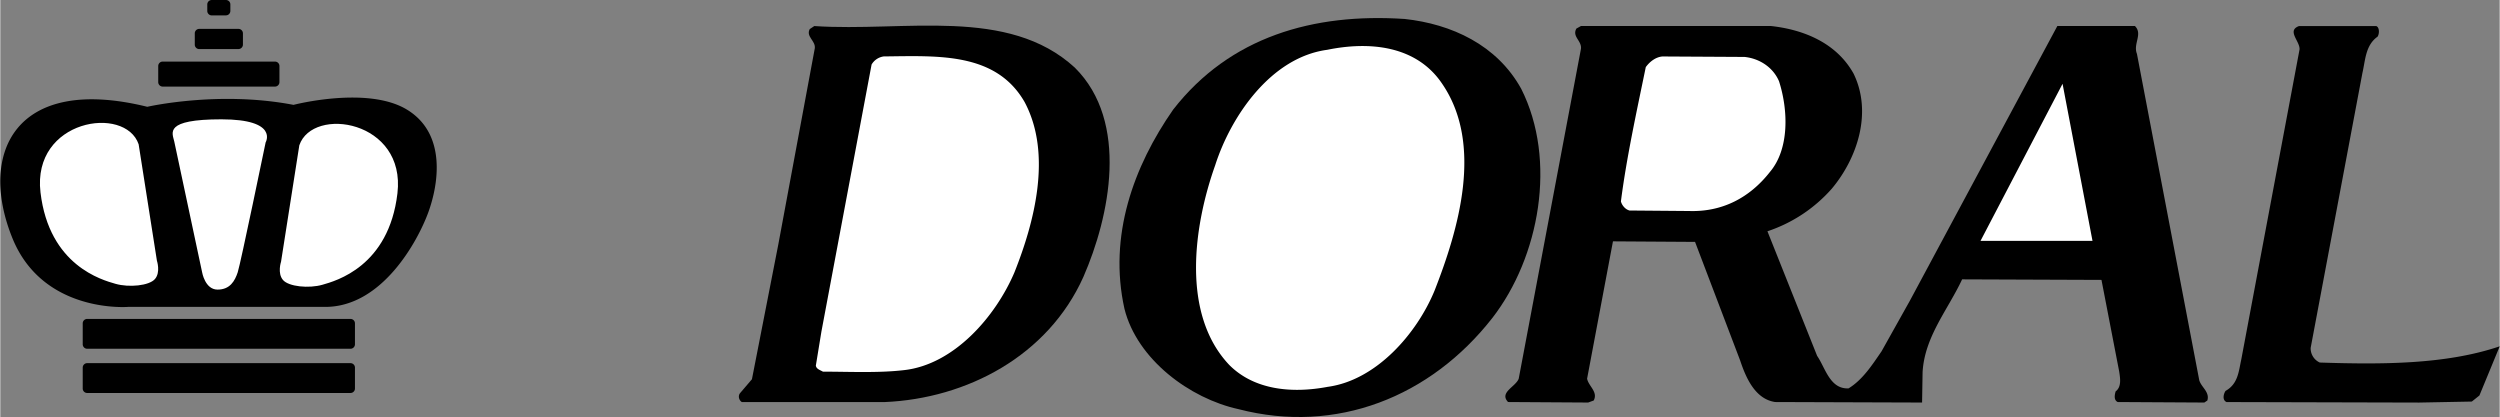
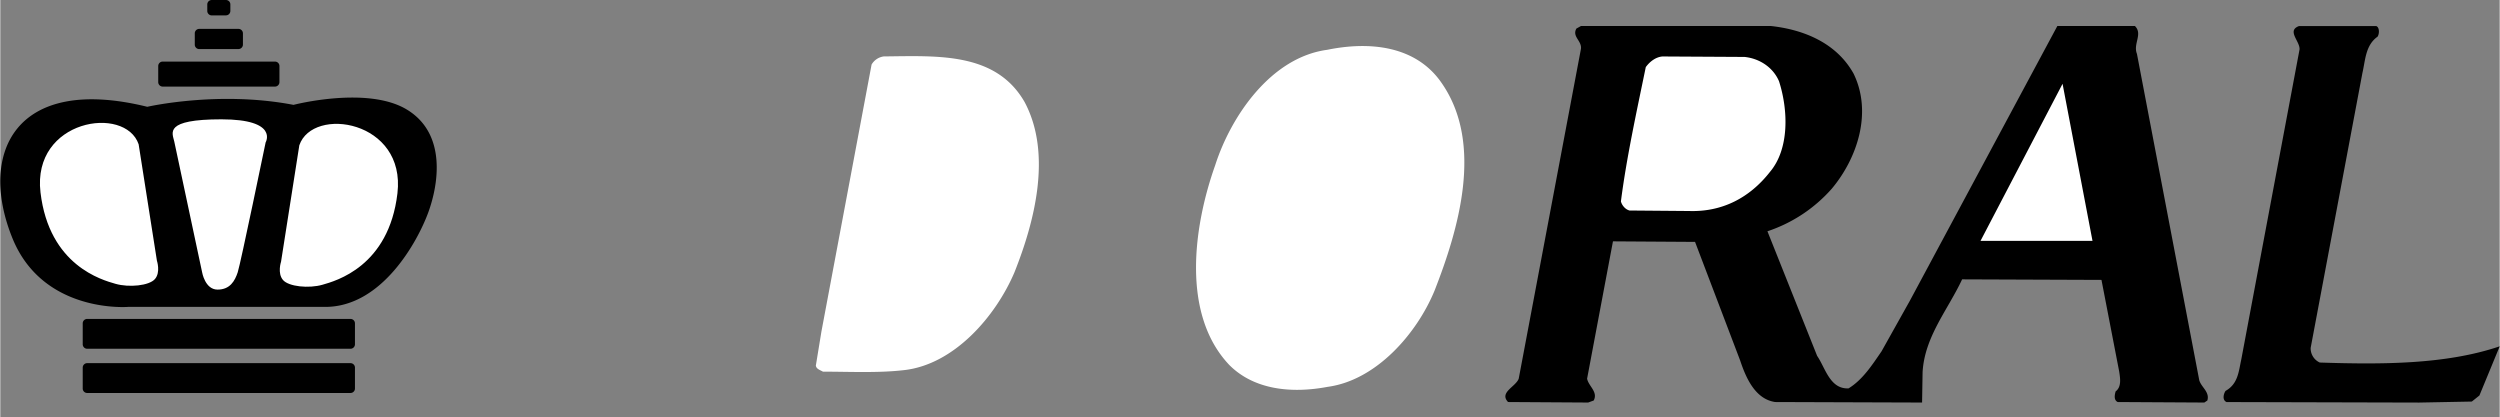
<svg xmlns="http://www.w3.org/2000/svg" width="2500" height="417" viewBox="0 0 68.784 11.476">
  <rect x="0" y="0" width="68.784" height="11.476" fill="#808080" stroke="none" />
-   <path d="M41.857 2.446c.99 1.966.502 4.63-.795 6.304-1.701 2.176-4.295 3.208-6.987 2.51-1.339-.293-2.789-1.367-3.138-2.761-.446-2.009.251-3.919 1.339-5.481C33.838 1.01 36.139.354 38.65.522c1.282.139 2.538.71 3.207 1.924zM29.57 1.86c1.506 1.492.962 4.1.237 5.76-.976 2.176-3.208 3.347-5.467 3.445h-3.933c-.07-.042-.112-.153-.056-.237l.334-.391.726-3.71 1.004-5.397c.028-.209-.251-.32-.139-.53l.125-.083c2.483.166 5.328-.545 7.169 1.143z" />
  <path d="M48.73.716c.893.098 1.799.46 2.273 1.311.517 1.061.112 2.315-.6 3.166a4.075 4.075 0 0 1-1.771 1.172L50 9.795c.223.32.349.92.865.893.39-.237.656-.655.907-1.019l.781-1.395L56.611.715h2.134c.224.223-.056.488.056.767l1.715 8.982c.056.195.293.321.223.558l-.083.056-2.385-.014c-.112-.056-.084-.195-.056-.293.167-.125.125-.363.098-.544l-.488-2.524-3.835-.015c-.391.837-1.032 1.576-1.088 2.553l-.014.837-4.044-.014c-.558-.083-.809-.683-.963-1.144L46.64 6.657l-2.259-.015-.712 3.78c.042.209.307.363.182.6l-.153.056-2.204-.014c-.251-.265.209-.418.293-.642L43.5 1.344c.028-.223-.251-.334-.125-.558l.125-.07h5.23zM65.381.716c.097.028.097.209.042.293-.334.237-.334.642-.418 1.004l-1.423 7.559a.427.427 0 0 0 .251.405c1.702.056 3.473.056 4.951-.446l-.558 1.353-.209.167-1.451.028-5.299-.014c-.125-.056-.083-.223-.028-.307.349-.195.362-.544.433-.864l1.604-8.535c.014-.224-.362-.516-.014-.642h2.119z" />
  <path d="M39.681 2.306c1.144 1.674.446 4.017-.209 5.69-.488 1.186-1.604 2.469-2.942 2.65-.963.182-2.009.098-2.706-.6-1.339-1.409-.976-3.85-.391-5.495.433-1.353 1.534-2.971 3.083-3.18 1.157-.237 2.454-.125 3.165.935zM28.189 2.808c.767 1.437.265 3.319-.279 4.686-.516 1.213-1.66 2.539-3.04 2.692-.712.083-1.493.042-2.231.042-.07-.042-.182-.07-.195-.167l.153-.935 1.381-7.35a.458.458 0 0 1 .334-.223c1.479-.014 3.083-.126 3.877 1.255zM48.003 1.567c.404.042.781.279.948.669.251.781.293 1.855-.251 2.497-.558.711-1.311 1.102-2.217 1.074l-1.646-.014c-.112-.027-.209-.139-.237-.251.153-1.199.432-2.469.684-3.695.111-.154.278-.279.46-.293l2.259.013zM54.496 6.629l2.258-4.323.824 4.323z" fill="#fff" />
  <path d="M4.045 2.939s1.959-.45 4.024-.053c0 0 2.039-.53 3.124.132 1.086.662.874 2.039.583 2.833-.292.794-1.271 2.595-2.833 2.595H3.516s-2.331.189-3.178-1.88c-.953-2.33.054-4.527 3.707-3.627zM7.56 2.383a.123.123 0 0 0 .122-.123v-.443a.122.122 0 0 0-.122-.122H4.468a.122.122 0 0 0-.122.122v.443c0 .067.055.123.122.123H7.56zM6.554 1.35a.123.123 0 0 0 .123-.122V.917a.123.123 0 0 0-.123-.122H5.475a.123.123 0 0 0-.123.122v.312c0 .067.055.122.123.122h1.079zM6.209.423a.122.122 0 0 0 .122-.122V.123A.121.121 0 0 0 6.209 0h-.39a.123.123 0 0 0-.123.123v.179c0 .067.055.122.123.122h.39zM9.638 9.598a.123.123 0 0 0 .122-.123v-.576a.122.122 0 0 0-.122-.122H2.39a.122.122 0 0 0-.122.122v.576c0 .067.055.123.122.123h7.248zM9.638 10.815a.122.122 0 0 0 .122-.122v-.576a.123.123 0 0 0-.122-.123H2.39a.123.123 0 0 0-.122.123v.576c0 .067.055.122.122.122h7.248z" />
  <path d="M3.807 3.971l.503 3.204s.106.317-.053.503-.715.239-1.086.133c-.37-.106-1.827-.503-2.065-2.515s2.331-2.41 2.701-1.325zM8.229 3.998l-.503 3.204s-.106.317.053.503c.158.185.715.238 1.085.132.371-.106 1.827-.503 2.065-2.515s-2.33-2.409-2.7-1.324zM5.554 7.493s.08.477.424.477.477-.238.556-.477.768-3.574.768-3.574.37-.635-1.218-.635-1.35.371-1.297.609.767 3.6.767 3.6z" fill="#fff" />
</svg>